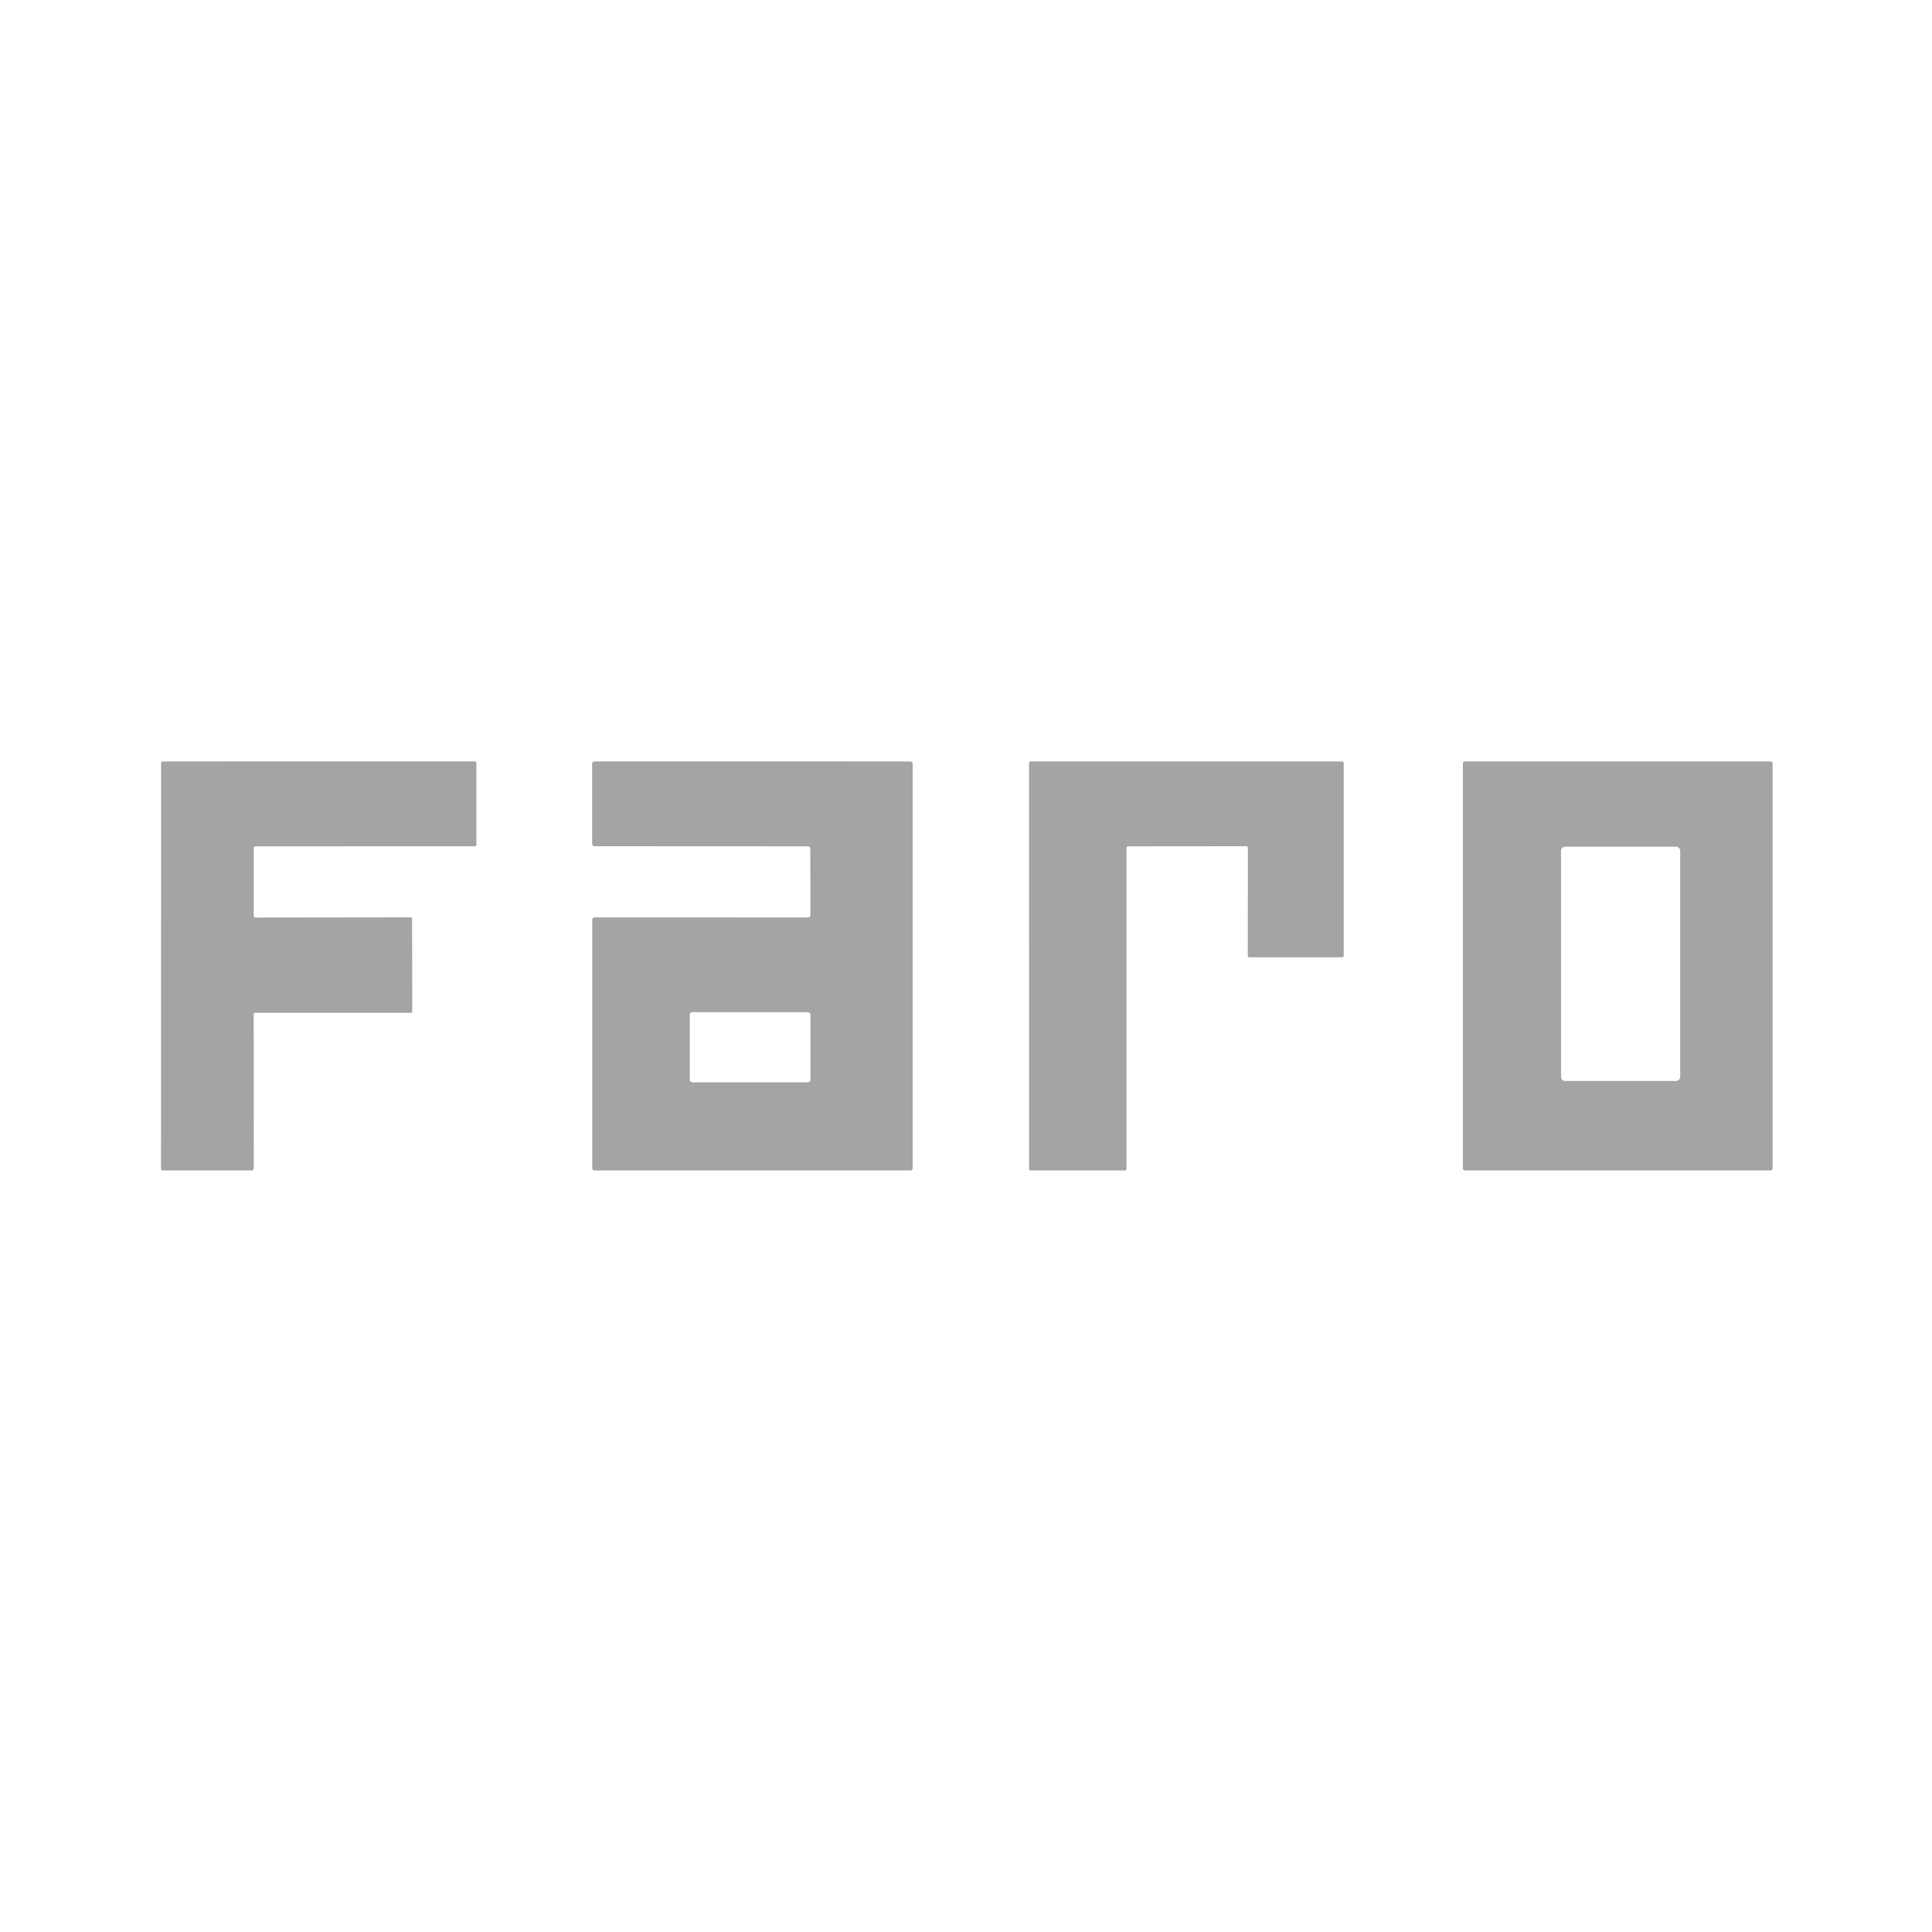
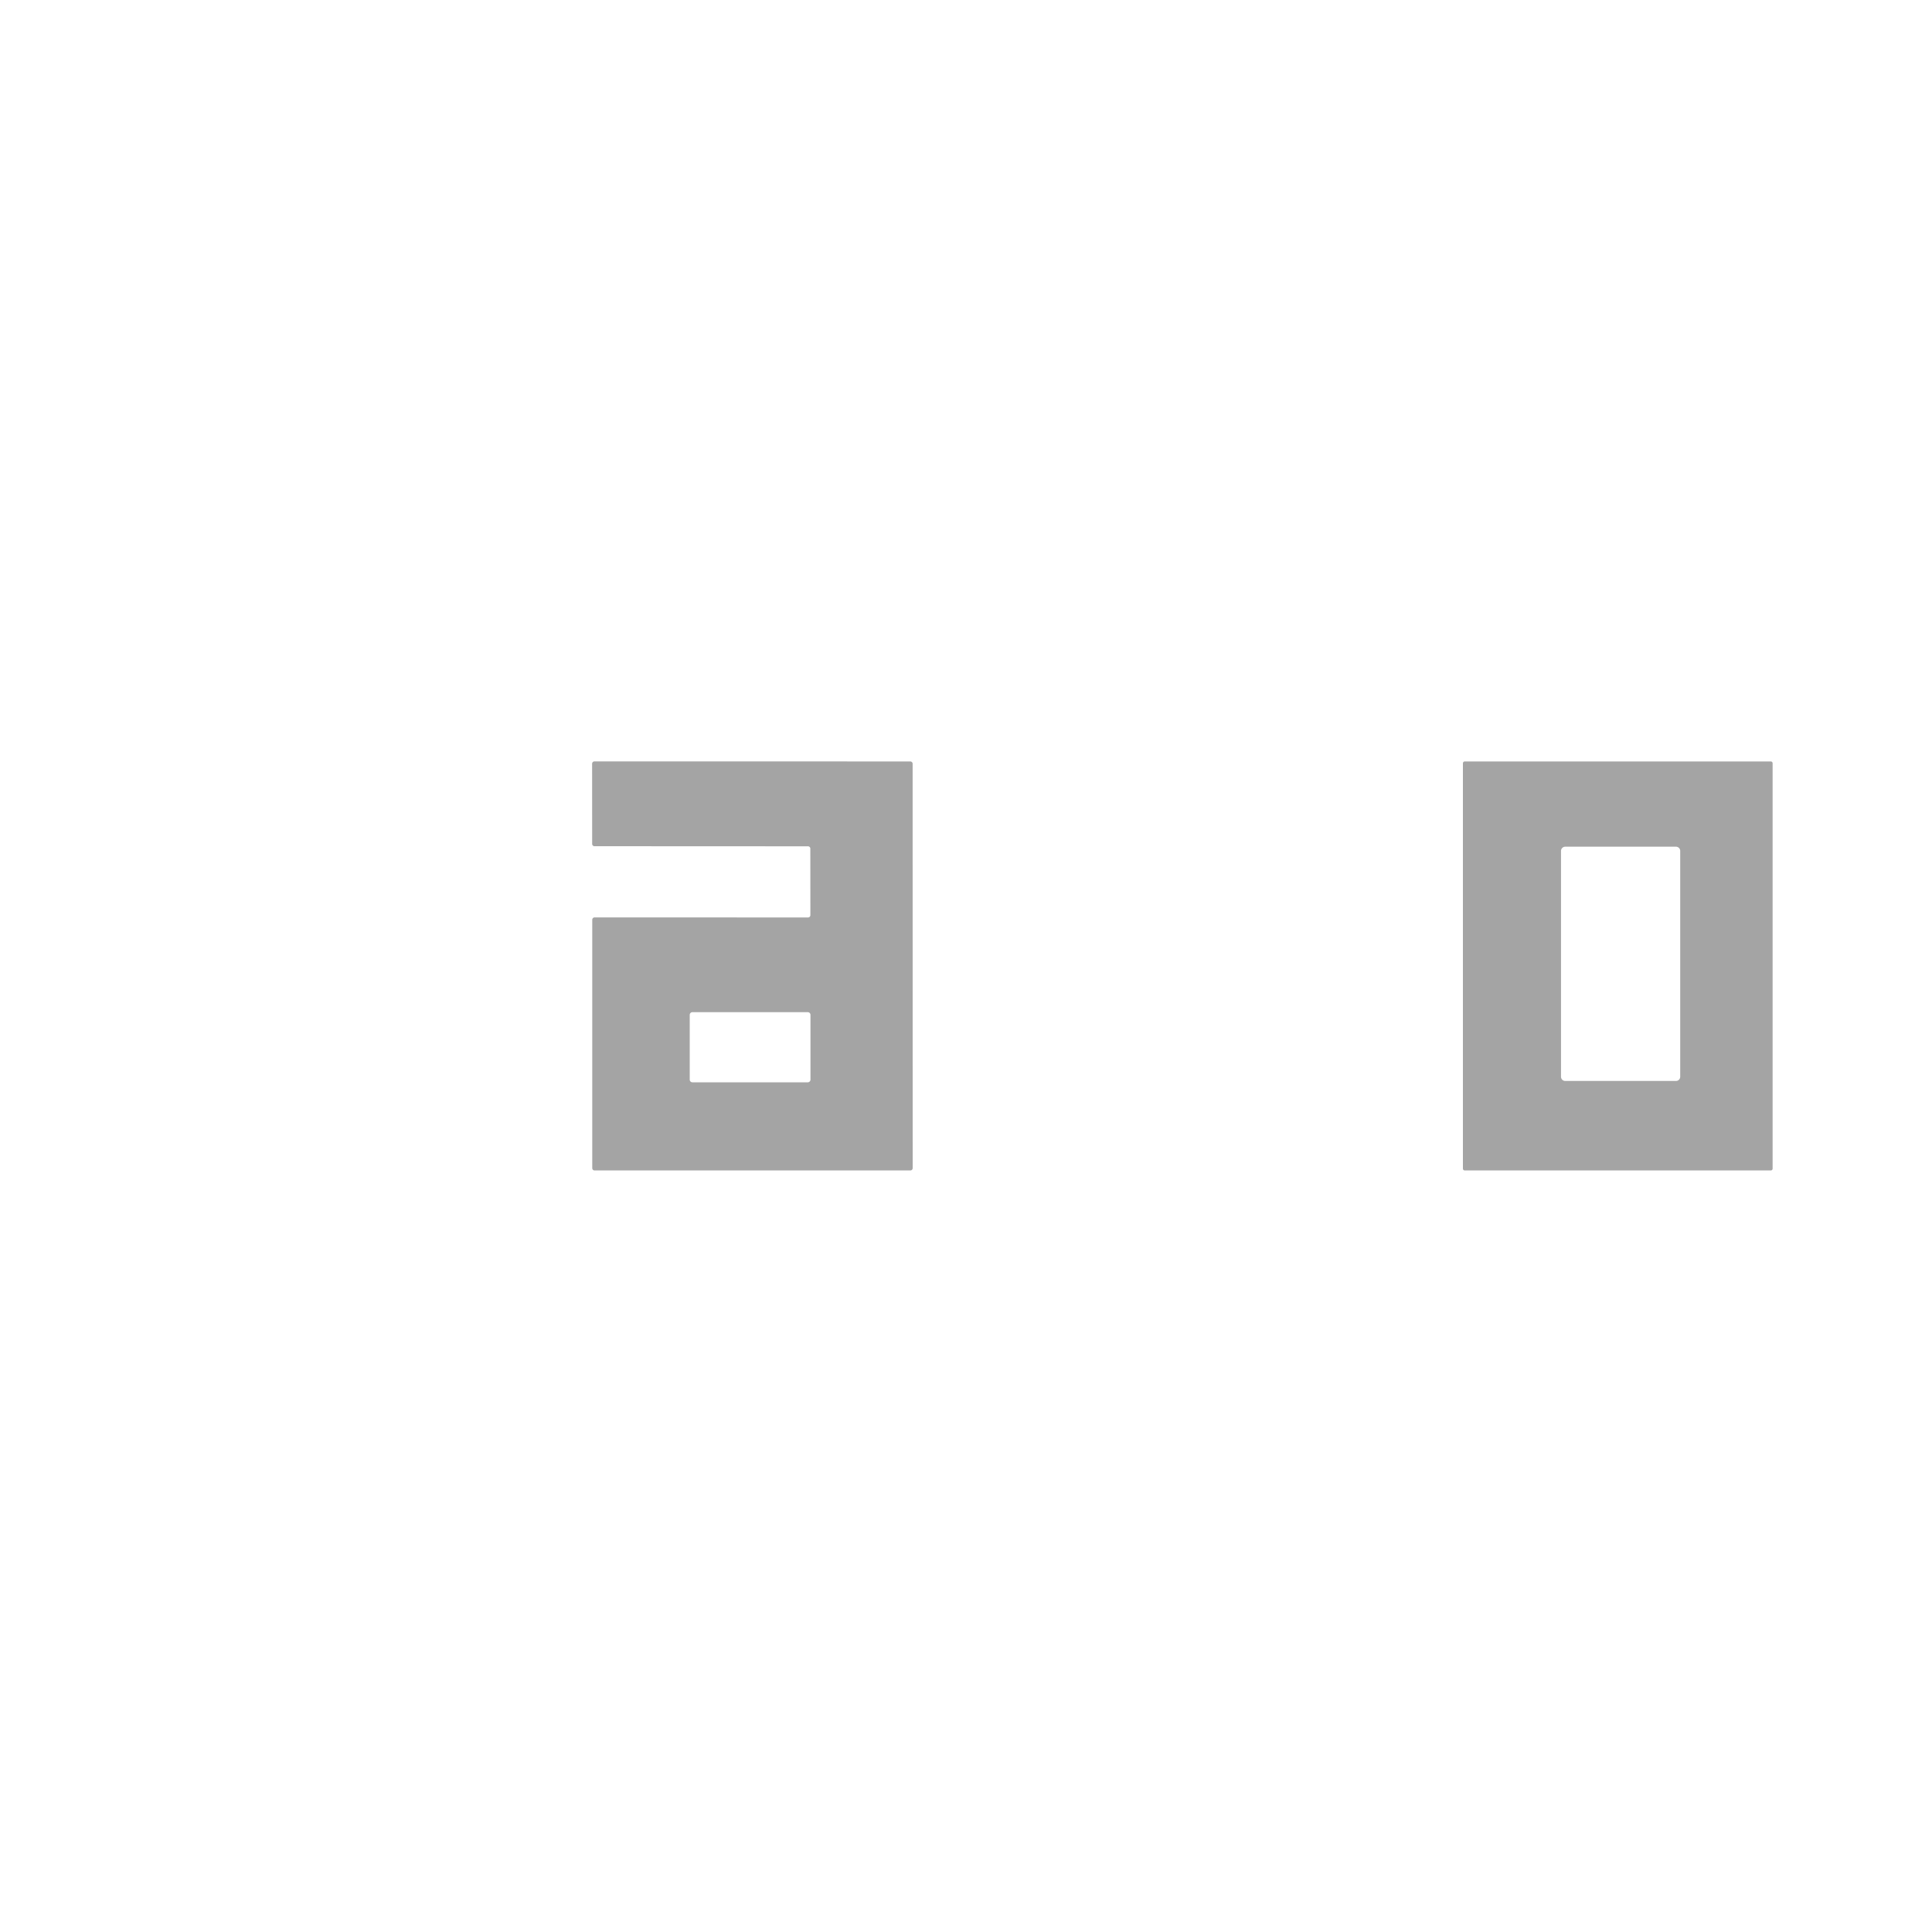
<svg xmlns="http://www.w3.org/2000/svg" viewBox="0.00 0.00 400.00 400.00">
  <path fill="#a4a4a4" d="  M 167.29 175.22  L 123.08 175.20  A 0.48 0.48 0.0 0 1 122.60 174.72  L 122.59 158.12  A 0.48 0.48 0.0 0 1 123.07 157.64  L 188.47 157.65  A 0.48 0.48 0.0 0 1 188.95 158.13  L 188.96 241.85  A 0.48 0.48 0.0 0 1 188.48 242.33  L 123.10 242.33  A 0.48 0.48 0.0 0 1 122.62 241.85  L 122.62 190.42  A 0.48 0.48 0.0 0 1 123.10 189.94  L 167.30 189.95  A 0.48 0.48 0.0 0 0 167.78 189.47  L 167.77 175.70  A 0.48 0.48 0.0 0 0 167.29 175.22  Z  M 167.80 210.12  A 0.56 0.56 0.0 0 0 167.24 209.56  L 143.36 209.56  A 0.56 0.56 0.0 0 0 142.80 210.12  L 142.80 223.52  A 0.56 0.56 0.0 0 0 143.36 224.08  L 167.24 224.08  A 0.56 0.56 0.0 0 0 167.80 223.52  L 167.80 210.12  Z" />
  <path fill="#a4a4a4" d="  M 367.00 241.95  A 0.38 0.38 0.0 0 1 366.62 242.33  L 303.26 242.33  A 0.38 0.38 0.0 0 1 302.88 241.95  L 302.88 158.03  A 0.38 0.38 0.0 0 1 303.26 157.65  L 366.62 157.65  A 0.38 0.38 0.0 0 1 367.00 158.03  L 367.00 241.95  Z  M 347.87 176.18  A 0.88 0.88 0.0 0 0 346.99 175.30  L 324.07 175.30  A 0.88 0.88 0.0 0 0 323.19 176.18  L 323.19 222.92  A 0.88 0.88 0.0 0 0 324.07 223.80  L 346.99 223.80  A 0.88 0.88 0.0 0 0 347.87 222.92  L 347.87 176.18  Z" />
-   <path fill="#a4a4a4" d="  M 52.54 175.55  L 52.54 189.64  A 0.33 0.33 0.0 0 0 52.87 189.97  L 84.99 189.93  A 0.33 0.33 0.0 0 1 85.32 190.26  L 85.35 209.36  A 0.33 0.33 0.0 0 1 85.02 209.69  L 52.85 209.69  A 0.33 0.33 0.0 0 0 52.52 210.02  L 52.53 242.00  A 0.33 0.33 0.0 0 1 52.20 242.33  L 33.67 242.32  A 0.33 0.33 0.0 0 1 33.34 241.99  L 33.35 157.98  A 0.33 0.33 0.0 0 1 33.68 157.65  L 98.30 157.64  A 0.33 0.33 0.0 0 1 98.63 157.97  L 98.63 174.88  A 0.33 0.33 0.0 0 1 98.30 175.21  L 52.87 175.22  A 0.33 0.33 0.0 0 0 52.54 175.55  Z" />
-   <path fill="#a4a4a4" d="  M 233.23 175.56  L 233.23 241.99  A 0.34 0.34 0.0 0 1 232.89 242.33  L 213.40 242.33  A 0.34 0.34 0.0 0 1 213.06 241.99  L 213.05 157.99  A 0.34 0.34 0.0 0 1 213.39 157.65  L 277.86 157.65  A 0.34 0.34 0.0 0 1 278.20 157.99  L 278.20 197.86  A 0.34 0.34 0.0 0 1 277.86 198.20  L 258.68 198.20  A 0.34 0.34 0.0 0 1 258.34 197.86  L 258.36 175.54  A 0.34 0.34 0.0 0 0 258.02 175.20  L 233.57 175.22  A 0.34 0.34 0.0 0 0 233.23 175.56  Z" />
</svg>